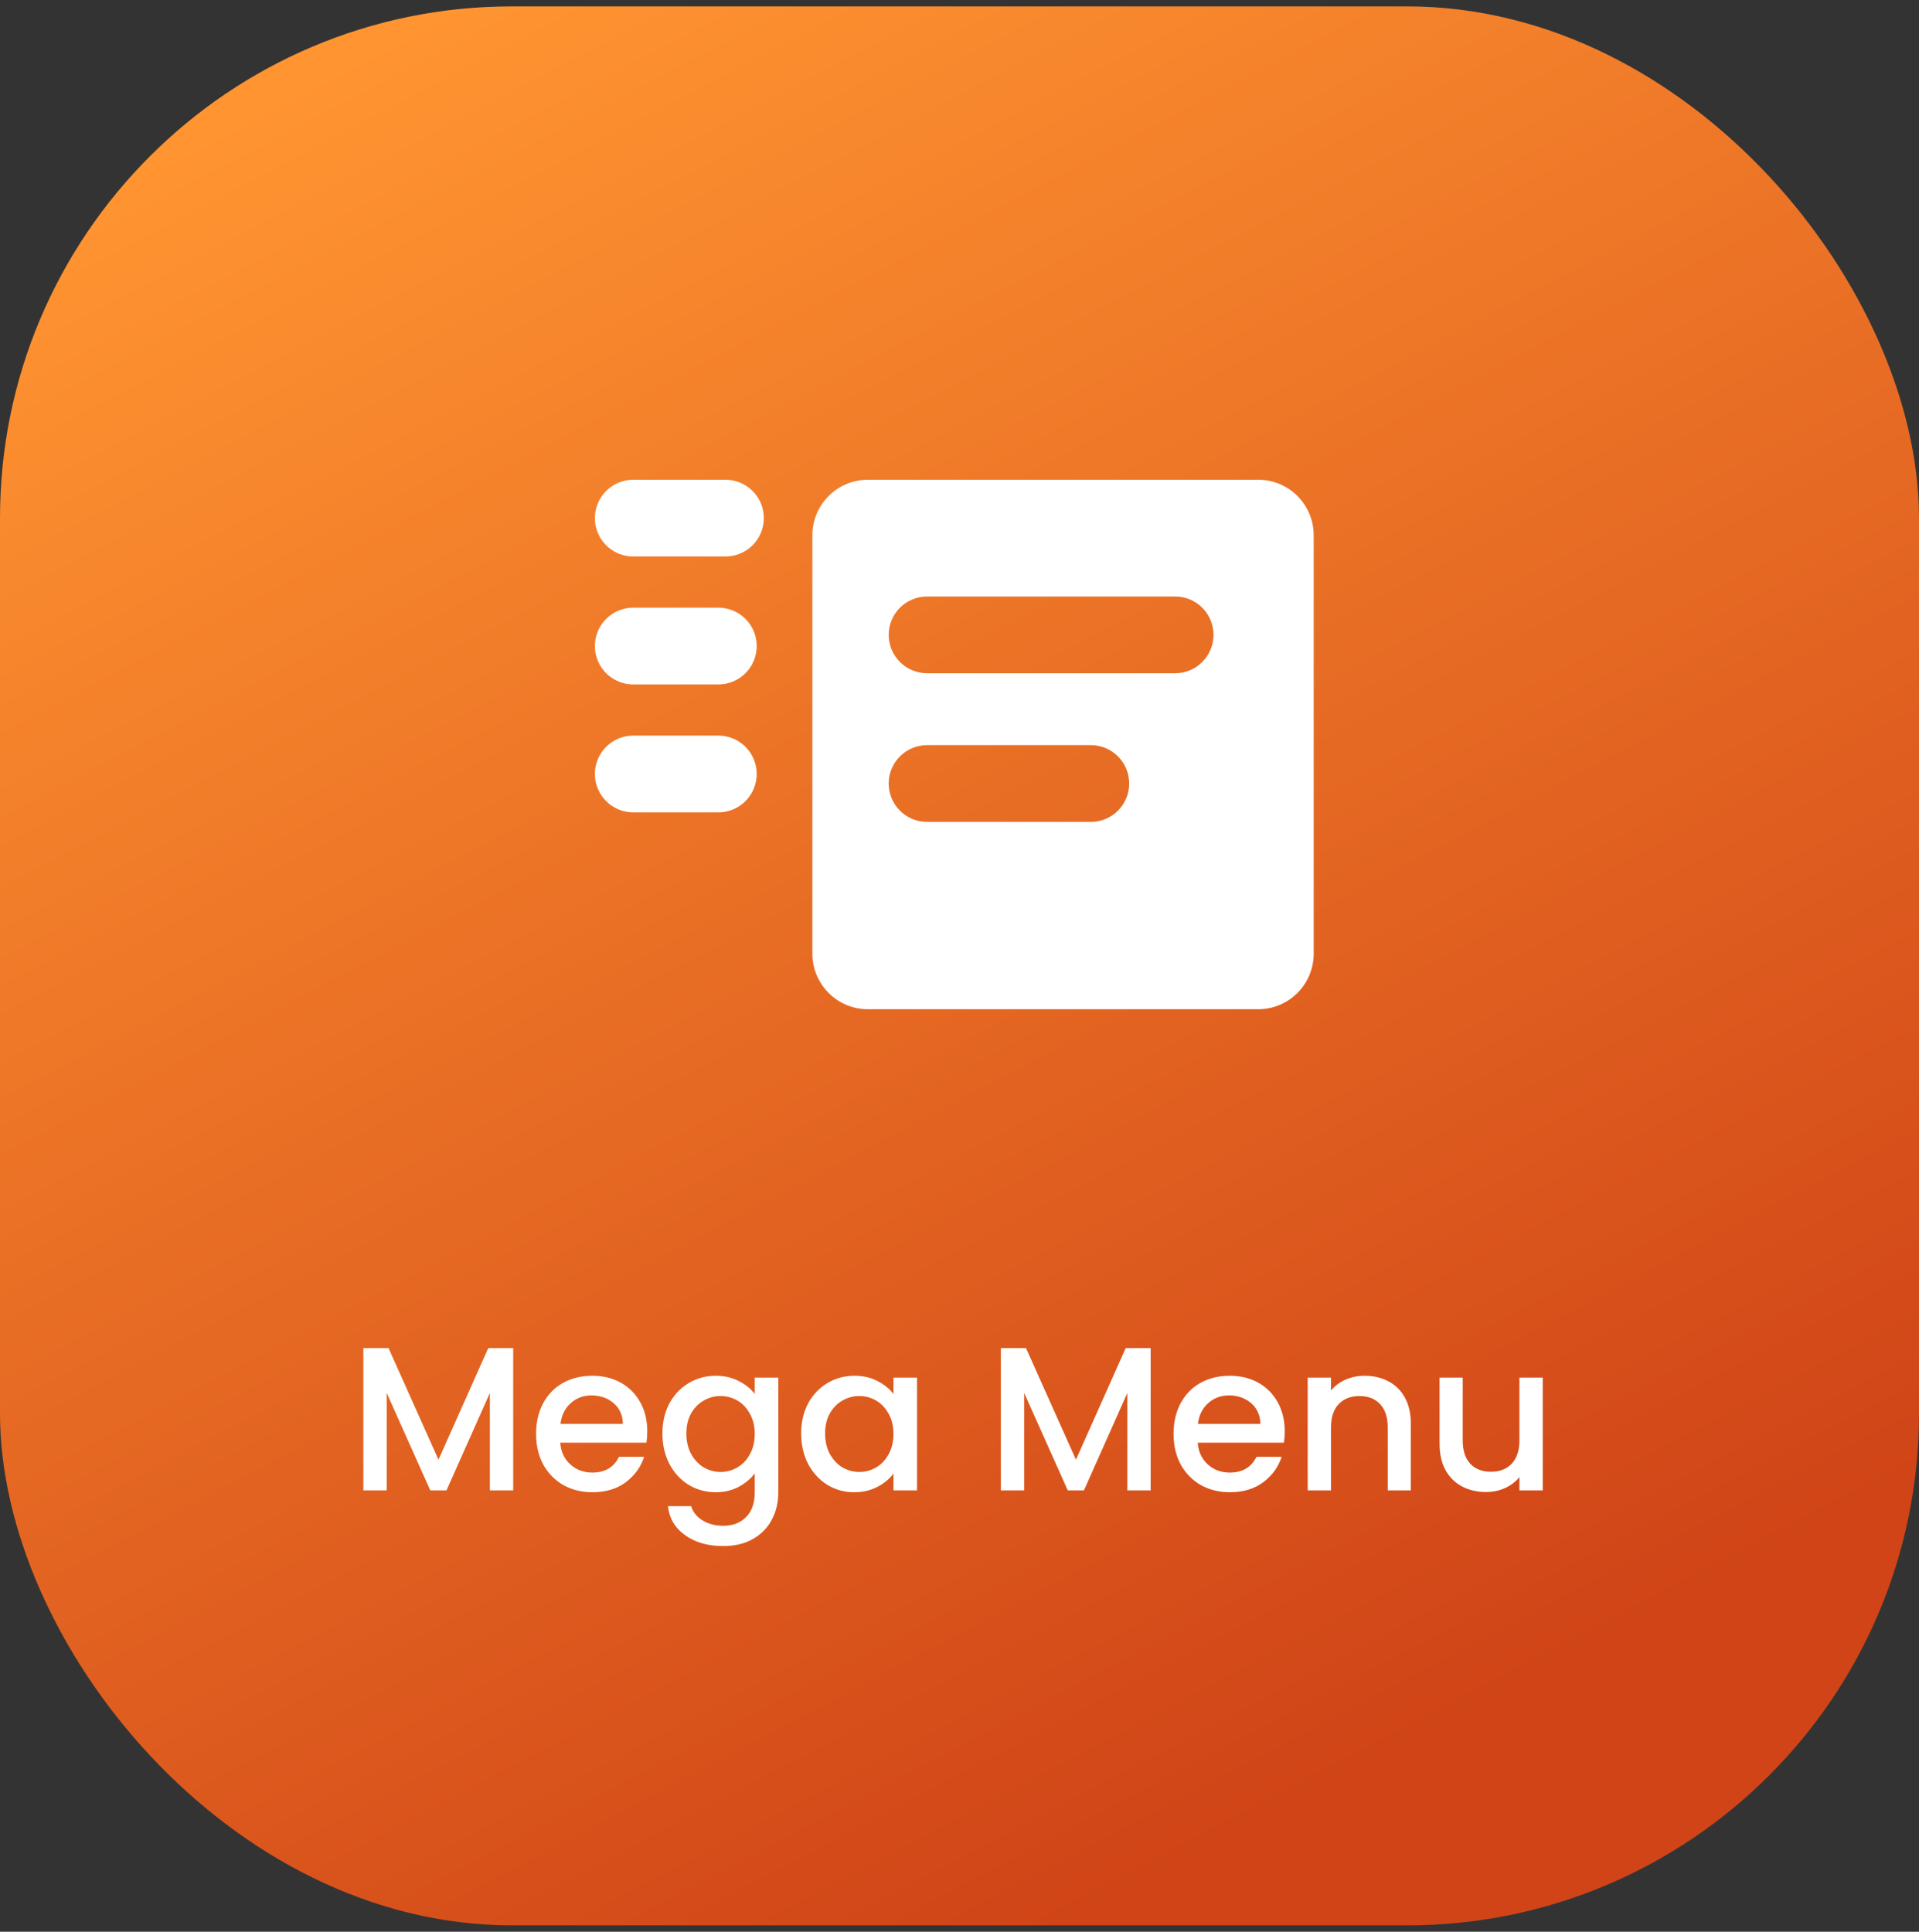
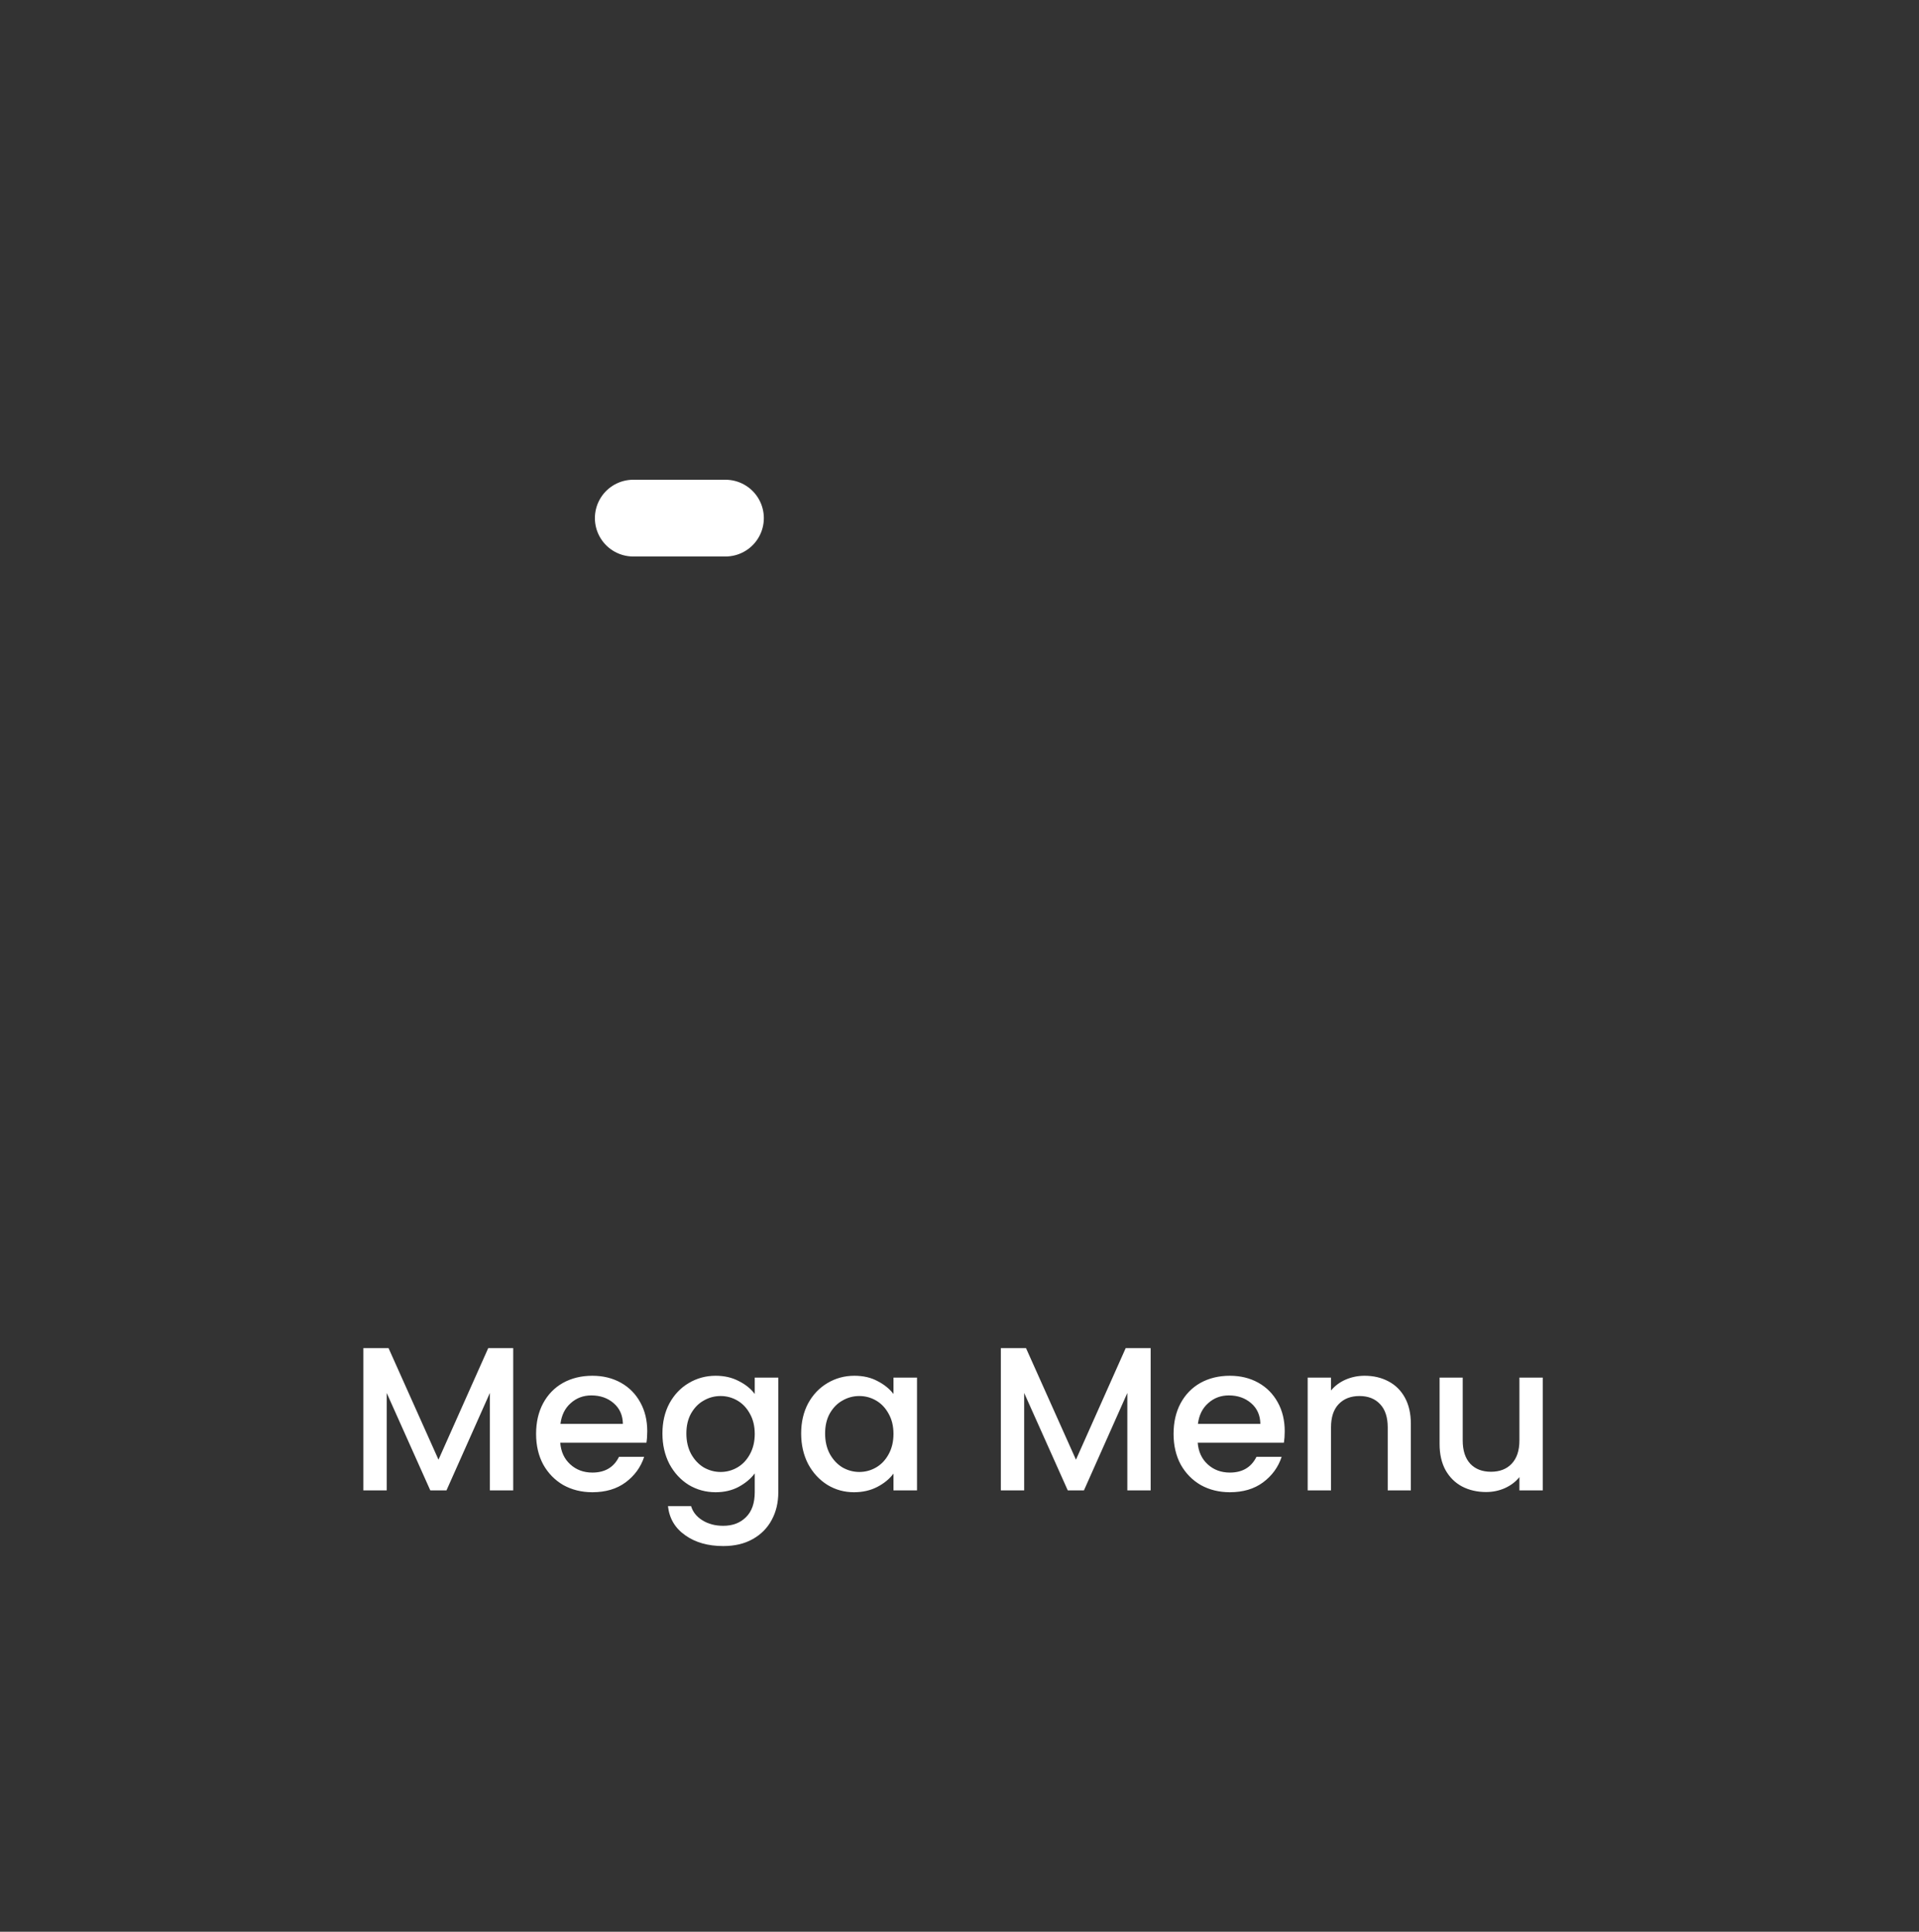
<svg xmlns="http://www.w3.org/2000/svg" width="150" height="151" viewBox="0 0 150 151" fill="none">
  <rect x="0" y="0" width="150" height="151" fill="#333333" stroke="none" />
-   <rect y="0.5" width="150" height="150" rx="40" fill="url(#paint0_linear_305_1946)" />
  <path d="M49.5 40.5H56.706" stroke="white" stroke-width="6" stroke-linecap="round" />
-   <path d="M49.5 50.5H56.148" stroke="white" stroke-width="6" stroke-linecap="round" />
-   <path d="M49.5 60.5H56.148" stroke="white" stroke-width="6" stroke-linecap="round" />
-   <path fill-rule="evenodd" clip-rule="evenodd" d="M67.839 37.5C65.443 37.5 63.5 39.443 63.5 41.839V74.55C63.5 76.947 65.443 78.889 67.839 78.889H98.347C100.743 78.889 102.686 76.947 102.686 74.55V41.839C102.686 39.443 100.743 37.5 98.347 37.5H67.839ZM69.466 49.626C69.466 47.969 70.81 46.626 72.466 46.626H91.855C93.511 46.626 94.855 47.969 94.855 49.626C94.855 51.283 93.511 52.626 91.855 52.626H72.466C70.81 52.626 69.466 51.283 69.466 49.626ZM69.466 61.246C69.466 59.59 70.81 58.246 72.466 58.246H85.264C86.921 58.246 88.264 59.59 88.264 61.246C88.264 62.903 86.921 64.246 85.264 64.246H72.466C70.81 64.246 69.466 62.903 69.466 61.246Z" fill="white" />
  <path d="M40.115 105.38V116.5H38.291V108.884L34.899 116.5H33.635L30.227 108.884V116.5H28.403V105.38H30.371L34.275 114.1L38.163 105.38H40.115ZM50.593 111.876C50.593 112.207 50.571 112.505 50.529 112.772H43.792C43.846 113.476 44.107 114.041 44.577 114.468C45.046 114.895 45.622 115.108 46.304 115.108C47.286 115.108 47.979 114.697 48.385 113.876H50.352C50.086 114.687 49.6 115.353 48.897 115.876C48.203 116.388 47.339 116.644 46.304 116.644C45.462 116.644 44.705 116.457 44.032 116.084C43.371 115.7 42.849 115.167 42.465 114.484C42.091 113.791 41.904 112.991 41.904 112.084C41.904 111.177 42.086 110.383 42.449 109.7C42.822 109.007 43.339 108.473 44.001 108.1C44.672 107.727 45.441 107.54 46.304 107.54C47.136 107.54 47.878 107.721 48.529 108.084C49.179 108.447 49.686 108.959 50.048 109.62C50.411 110.271 50.593 111.023 50.593 111.876ZM48.688 111.3C48.678 110.628 48.438 110.089 47.968 109.684C47.499 109.279 46.918 109.076 46.224 109.076C45.595 109.076 45.056 109.279 44.608 109.684C44.16 110.079 43.894 110.617 43.809 111.3H48.688ZM55.94 107.54C56.622 107.54 57.225 107.679 57.748 107.956C58.281 108.223 58.697 108.559 58.995 108.964V107.684H60.836V116.644C60.836 117.455 60.665 118.175 60.324 118.804C59.982 119.444 59.486 119.945 58.836 120.308C58.196 120.671 57.428 120.852 56.532 120.852C55.337 120.852 54.345 120.569 53.556 120.004C52.766 119.449 52.318 118.692 52.212 117.732H54.02C54.158 118.191 54.452 118.559 54.9 118.836C55.358 119.124 55.902 119.268 56.532 119.268C57.267 119.268 57.859 119.044 58.307 118.596C58.766 118.148 58.995 117.497 58.995 116.644V115.172C58.686 115.588 58.265 115.94 57.731 116.228C57.209 116.505 56.611 116.644 55.94 116.644C55.172 116.644 54.468 116.452 53.828 116.068C53.198 115.673 52.697 115.129 52.324 114.436C51.961 113.732 51.779 112.937 51.779 112.052C51.779 111.167 51.961 110.383 52.324 109.7C52.697 109.017 53.198 108.489 53.828 108.116C54.468 107.732 55.172 107.54 55.94 107.54ZM58.995 112.084C58.995 111.476 58.867 110.948 58.611 110.5C58.366 110.052 58.041 109.711 57.636 109.476C57.23 109.241 56.793 109.124 56.324 109.124C55.854 109.124 55.417 109.241 55.011 109.476C54.606 109.7 54.276 110.036 54.02 110.484C53.774 110.921 53.651 111.444 53.651 112.052C53.651 112.66 53.774 113.193 54.02 113.652C54.276 114.111 54.606 114.463 55.011 114.708C55.428 114.943 55.865 115.06 56.324 115.06C56.793 115.06 57.23 114.943 57.636 114.708C58.041 114.473 58.366 114.132 58.611 113.684C58.867 113.225 58.995 112.692 58.995 112.084ZM62.623 112.052C62.623 111.167 62.805 110.383 63.167 109.7C63.541 109.017 64.042 108.489 64.671 108.116C65.311 107.732 66.015 107.54 66.783 107.54C67.477 107.54 68.079 107.679 68.591 107.956C69.114 108.223 69.53 108.559 69.839 108.964V107.684H71.679V116.5H69.839V115.188C69.53 115.604 69.109 115.951 68.575 116.228C68.042 116.505 67.434 116.644 66.751 116.644C65.994 116.644 65.301 116.452 64.671 116.068C64.042 115.673 63.541 115.129 63.167 114.436C62.805 113.732 62.623 112.937 62.623 112.052ZM69.839 112.084C69.839 111.476 69.711 110.948 69.455 110.5C69.21 110.052 68.885 109.711 68.479 109.476C68.074 109.241 67.637 109.124 67.167 109.124C66.698 109.124 66.261 109.241 65.855 109.476C65.45 109.7 65.119 110.036 64.863 110.484C64.618 110.921 64.495 111.444 64.495 112.052C64.495 112.66 64.618 113.193 64.863 113.652C65.119 114.111 65.45 114.463 65.855 114.708C66.271 114.943 66.709 115.06 67.167 115.06C67.637 115.06 68.074 114.943 68.479 114.708C68.885 114.473 69.21 114.132 69.455 113.684C69.711 113.225 69.839 112.692 69.839 112.084ZM89.943 105.38V116.5H88.119V108.884L84.727 116.5H83.463L80.055 108.884V116.5H78.231V105.38H80.199L84.103 114.1L87.991 105.38H89.943ZM100.421 111.876C100.421 112.207 100.399 112.505 100.357 112.772H93.621C93.674 113.476 93.935 114.041 94.405 114.468C94.874 114.895 95.45 115.108 96.133 115.108C97.114 115.108 97.807 114.697 98.213 113.876H100.181C99.914 114.687 99.429 115.353 98.725 115.876C98.031 116.388 97.167 116.644 96.133 116.644C95.29 116.644 94.533 116.457 93.861 116.084C93.199 115.7 92.677 115.167 92.293 114.484C91.919 113.791 91.733 112.991 91.733 112.084C91.733 111.177 91.914 110.383 92.277 109.7C92.65 109.007 93.167 108.473 93.829 108.1C94.501 107.727 95.269 107.54 96.133 107.54C96.965 107.54 97.706 107.721 98.357 108.084C99.007 108.447 99.514 108.959 99.877 109.62C100.239 110.271 100.421 111.023 100.421 111.876ZM98.517 111.3C98.506 110.628 98.266 110.089 97.797 109.684C97.327 109.279 96.746 109.076 96.053 109.076C95.423 109.076 94.885 109.279 94.437 109.684C93.989 110.079 93.722 110.617 93.637 111.3H98.517ZM106.664 107.54C107.357 107.54 107.976 107.684 108.52 107.972C109.074 108.26 109.506 108.687 109.816 109.252C110.125 109.817 110.28 110.5 110.28 111.3V116.5H108.472V111.572C108.472 110.783 108.274 110.18 107.88 109.764C107.485 109.337 106.946 109.124 106.264 109.124C105.581 109.124 105.037 109.337 104.632 109.764C104.237 110.18 104.04 110.783 104.04 111.572V116.5H102.216V107.684H104.04V108.692C104.338 108.329 104.717 108.047 105.176 107.844C105.645 107.641 106.141 107.54 106.664 107.54ZM120.59 107.684V116.5H118.766V115.46C118.478 115.823 118.1 116.111 117.63 116.324C117.172 116.527 116.681 116.628 116.158 116.628C115.465 116.628 114.841 116.484 114.286 116.196C113.742 115.908 113.31 115.481 112.99 114.916C112.681 114.351 112.526 113.668 112.526 112.868V107.684H114.334V112.596C114.334 113.385 114.532 113.993 114.926 114.42C115.321 114.836 115.86 115.044 116.542 115.044C117.225 115.044 117.764 114.836 118.158 114.42C118.564 113.993 118.766 113.385 118.766 112.596V107.684H120.59Z" fill="white" />
  <defs>
    <linearGradient id="paint0_linear_305_1946" x1="108.5" y1="137.5" x2="36.02" y2="-0.095" gradientUnits="userSpaceOnUse">
      <stop stop-color="#D04417" />
      <stop offset="1" stop-color="#FF9431" />
    </linearGradient>
  </defs>
</svg>